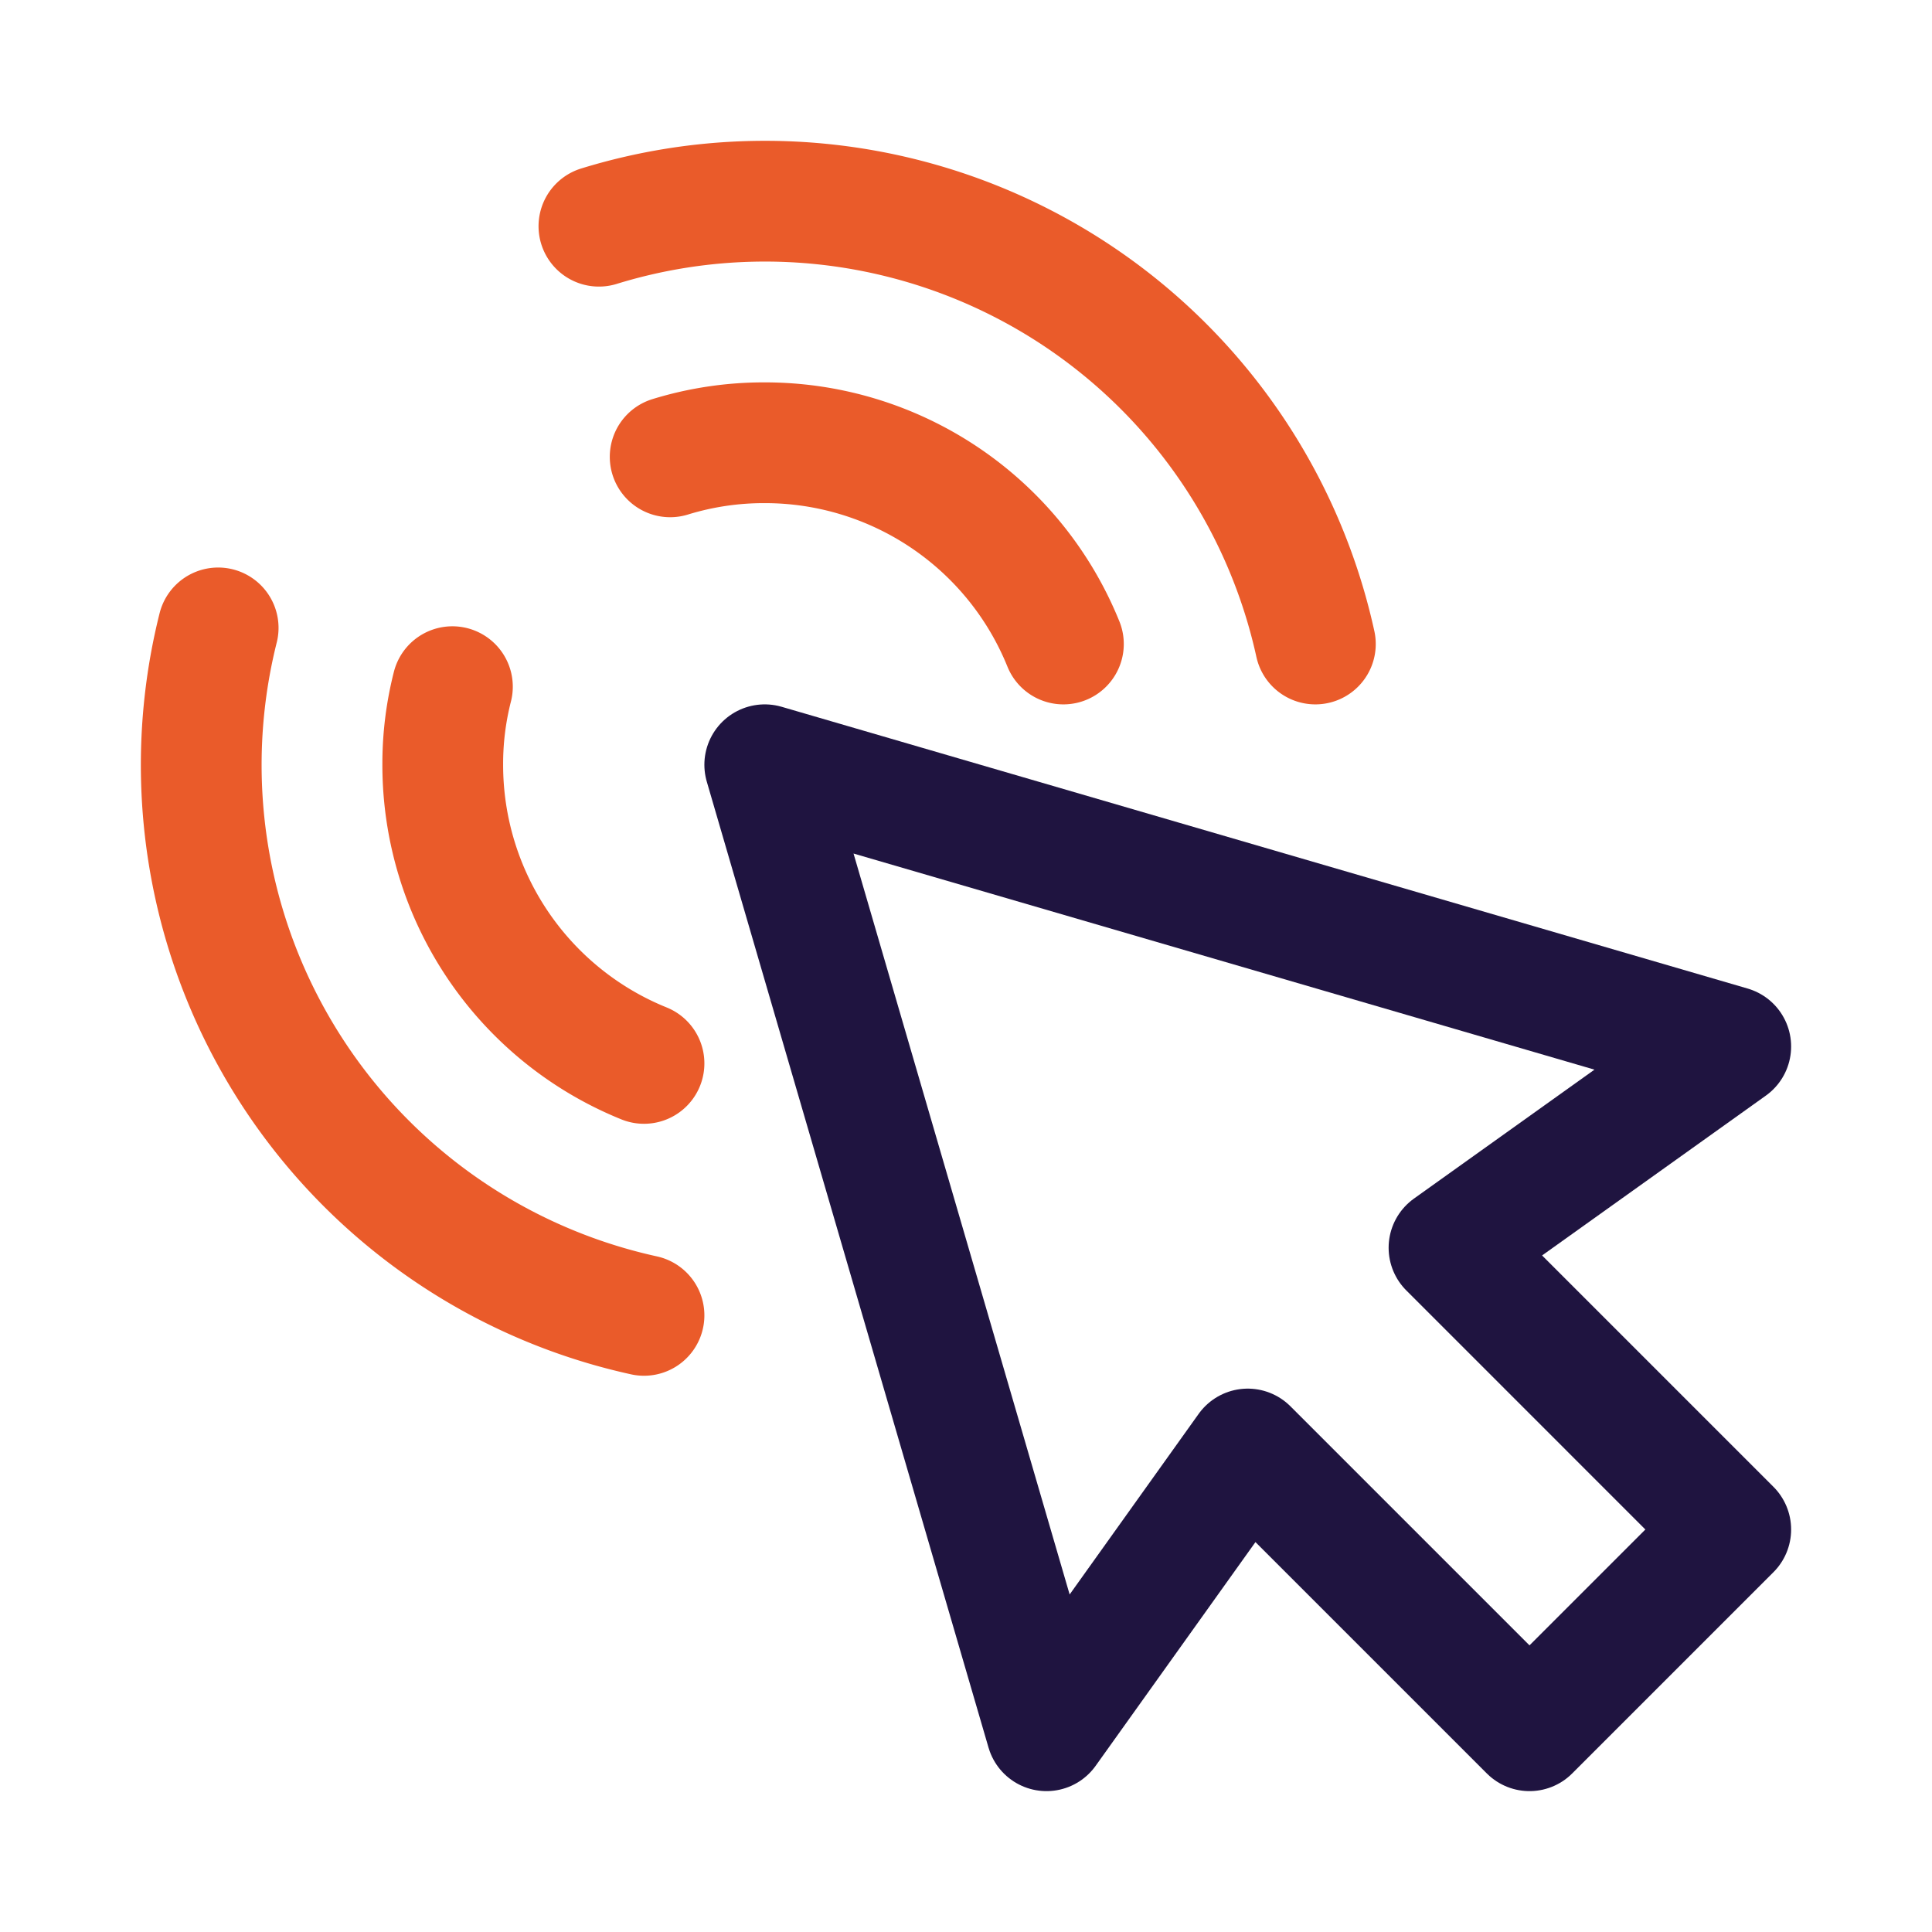
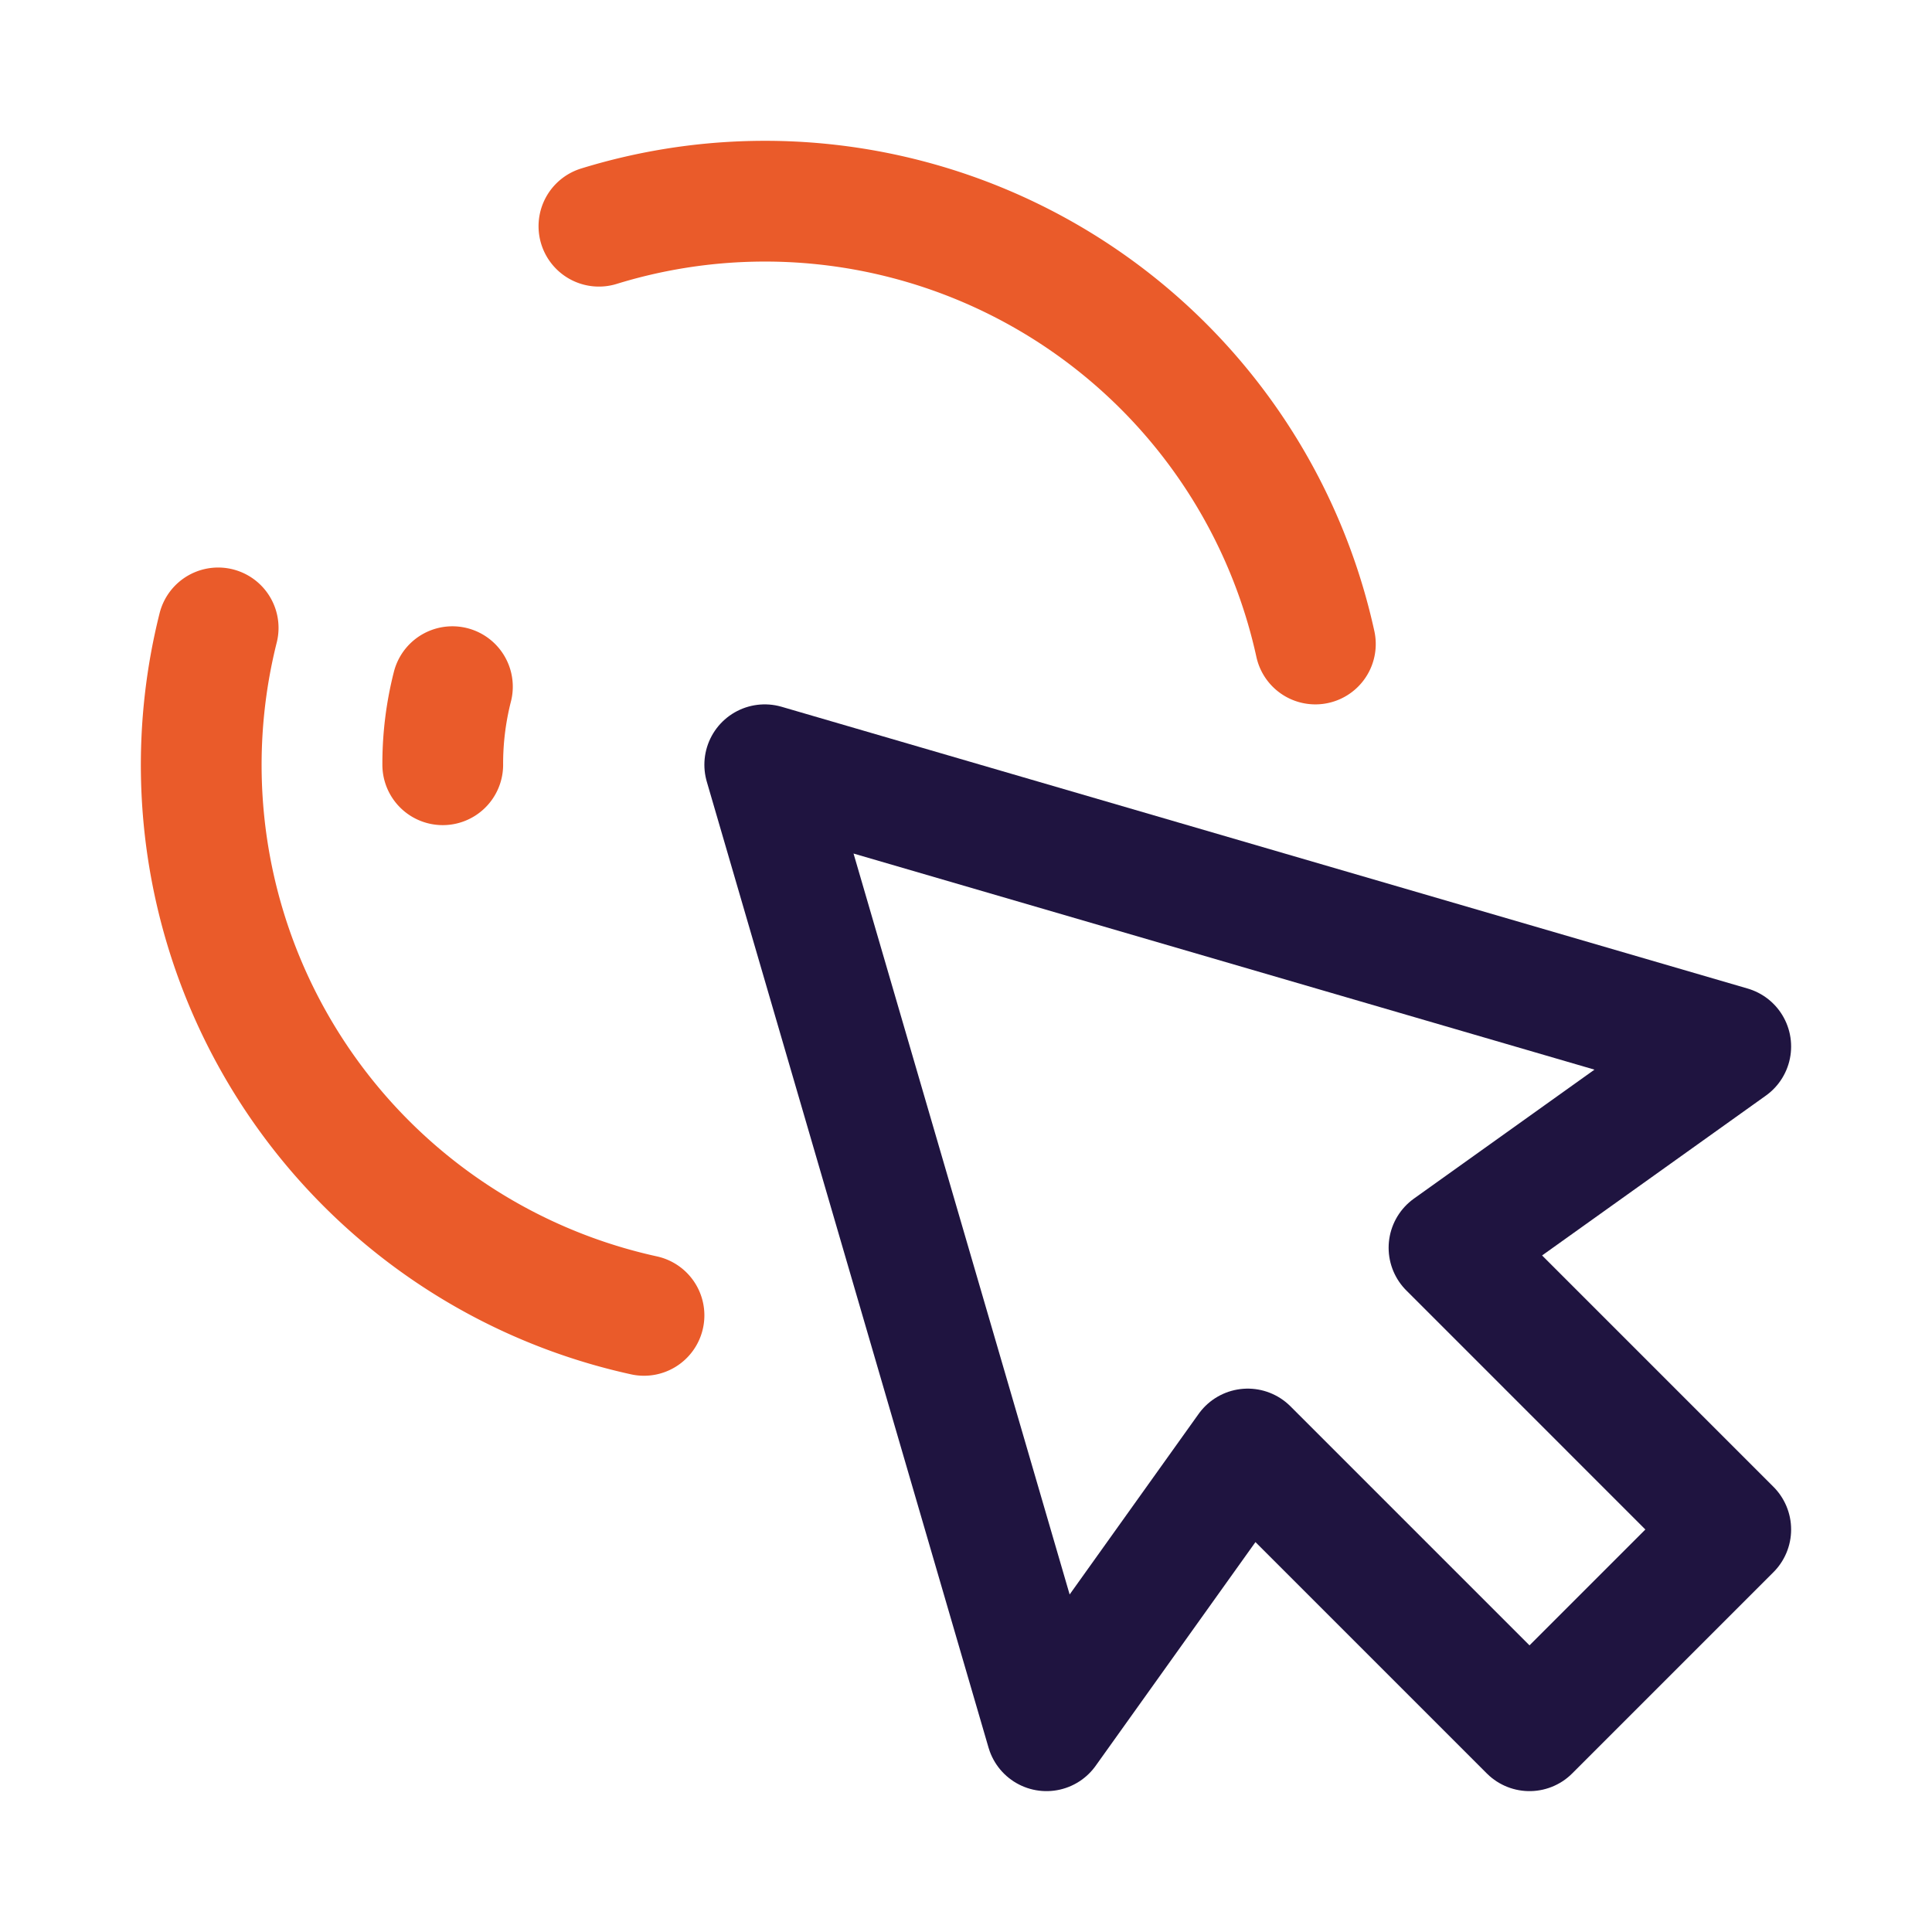
<svg xmlns="http://www.w3.org/2000/svg" id="Icones" viewBox="0 0 48 48">
  <defs>
    <style>.cls-1,.cls-2{fill:none;stroke-linecap:round;stroke-linejoin:round;stroke-width:3px;}.cls-1{stroke:#1f1440;}.cls-2{stroke:#ea5b2a;}</style>
  </defs>
  <polygon class="cls-1" points="19 19 43 26 36 31 43 38 38 43 31 36 26 43 19 19" />
-   <path class="cls-2" d="M16.65,11.35A7.91,7.91,0,0,1,19,11a8,8,0,0,1,7.42,5" />
-   <path class="cls-2" d="M11.24,17.06A7.75,7.75,0,0,0,11,19a8,8,0,0,0,5,7.42" />
+   <path class="cls-2" d="M11.24,17.06A7.75,7.75,0,0,0,11,19" />
  <path class="cls-2" d="M14.88,5.62A14,14,0,0,1,32.68,16" />
  <path class="cls-2" d="M5.42,15.6A14,14,0,0,0,16,32.68" />
</svg>